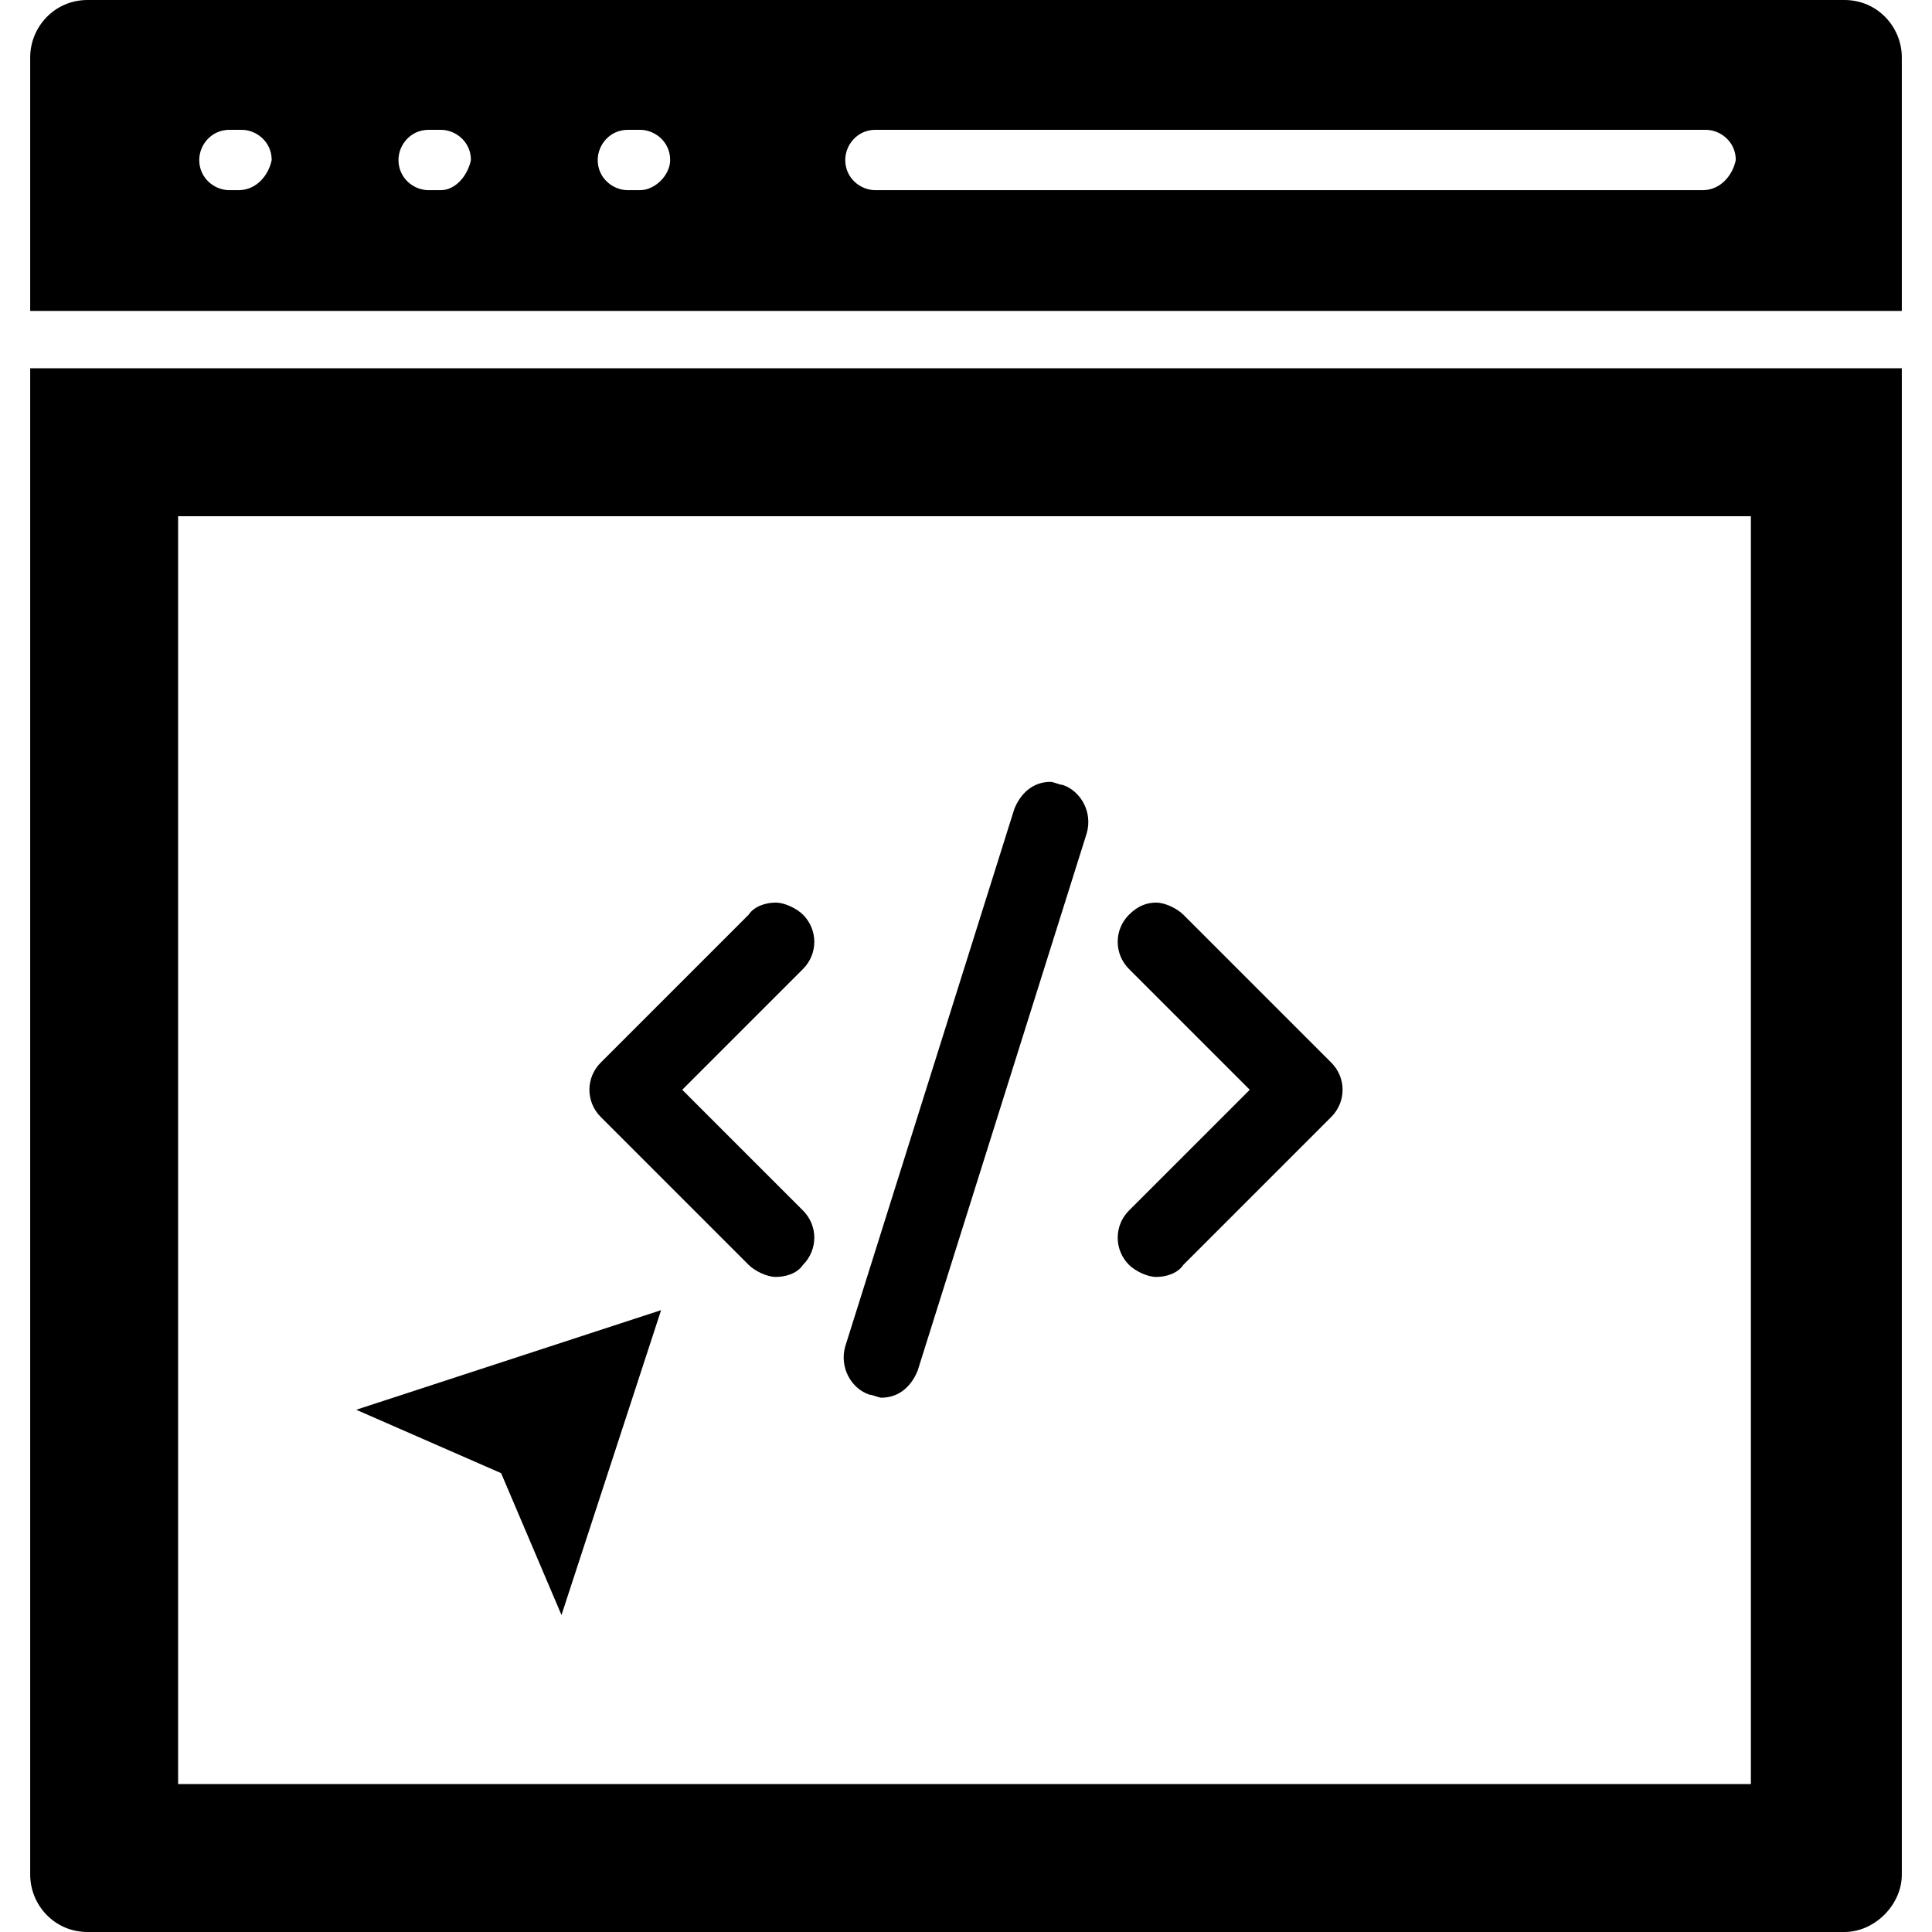
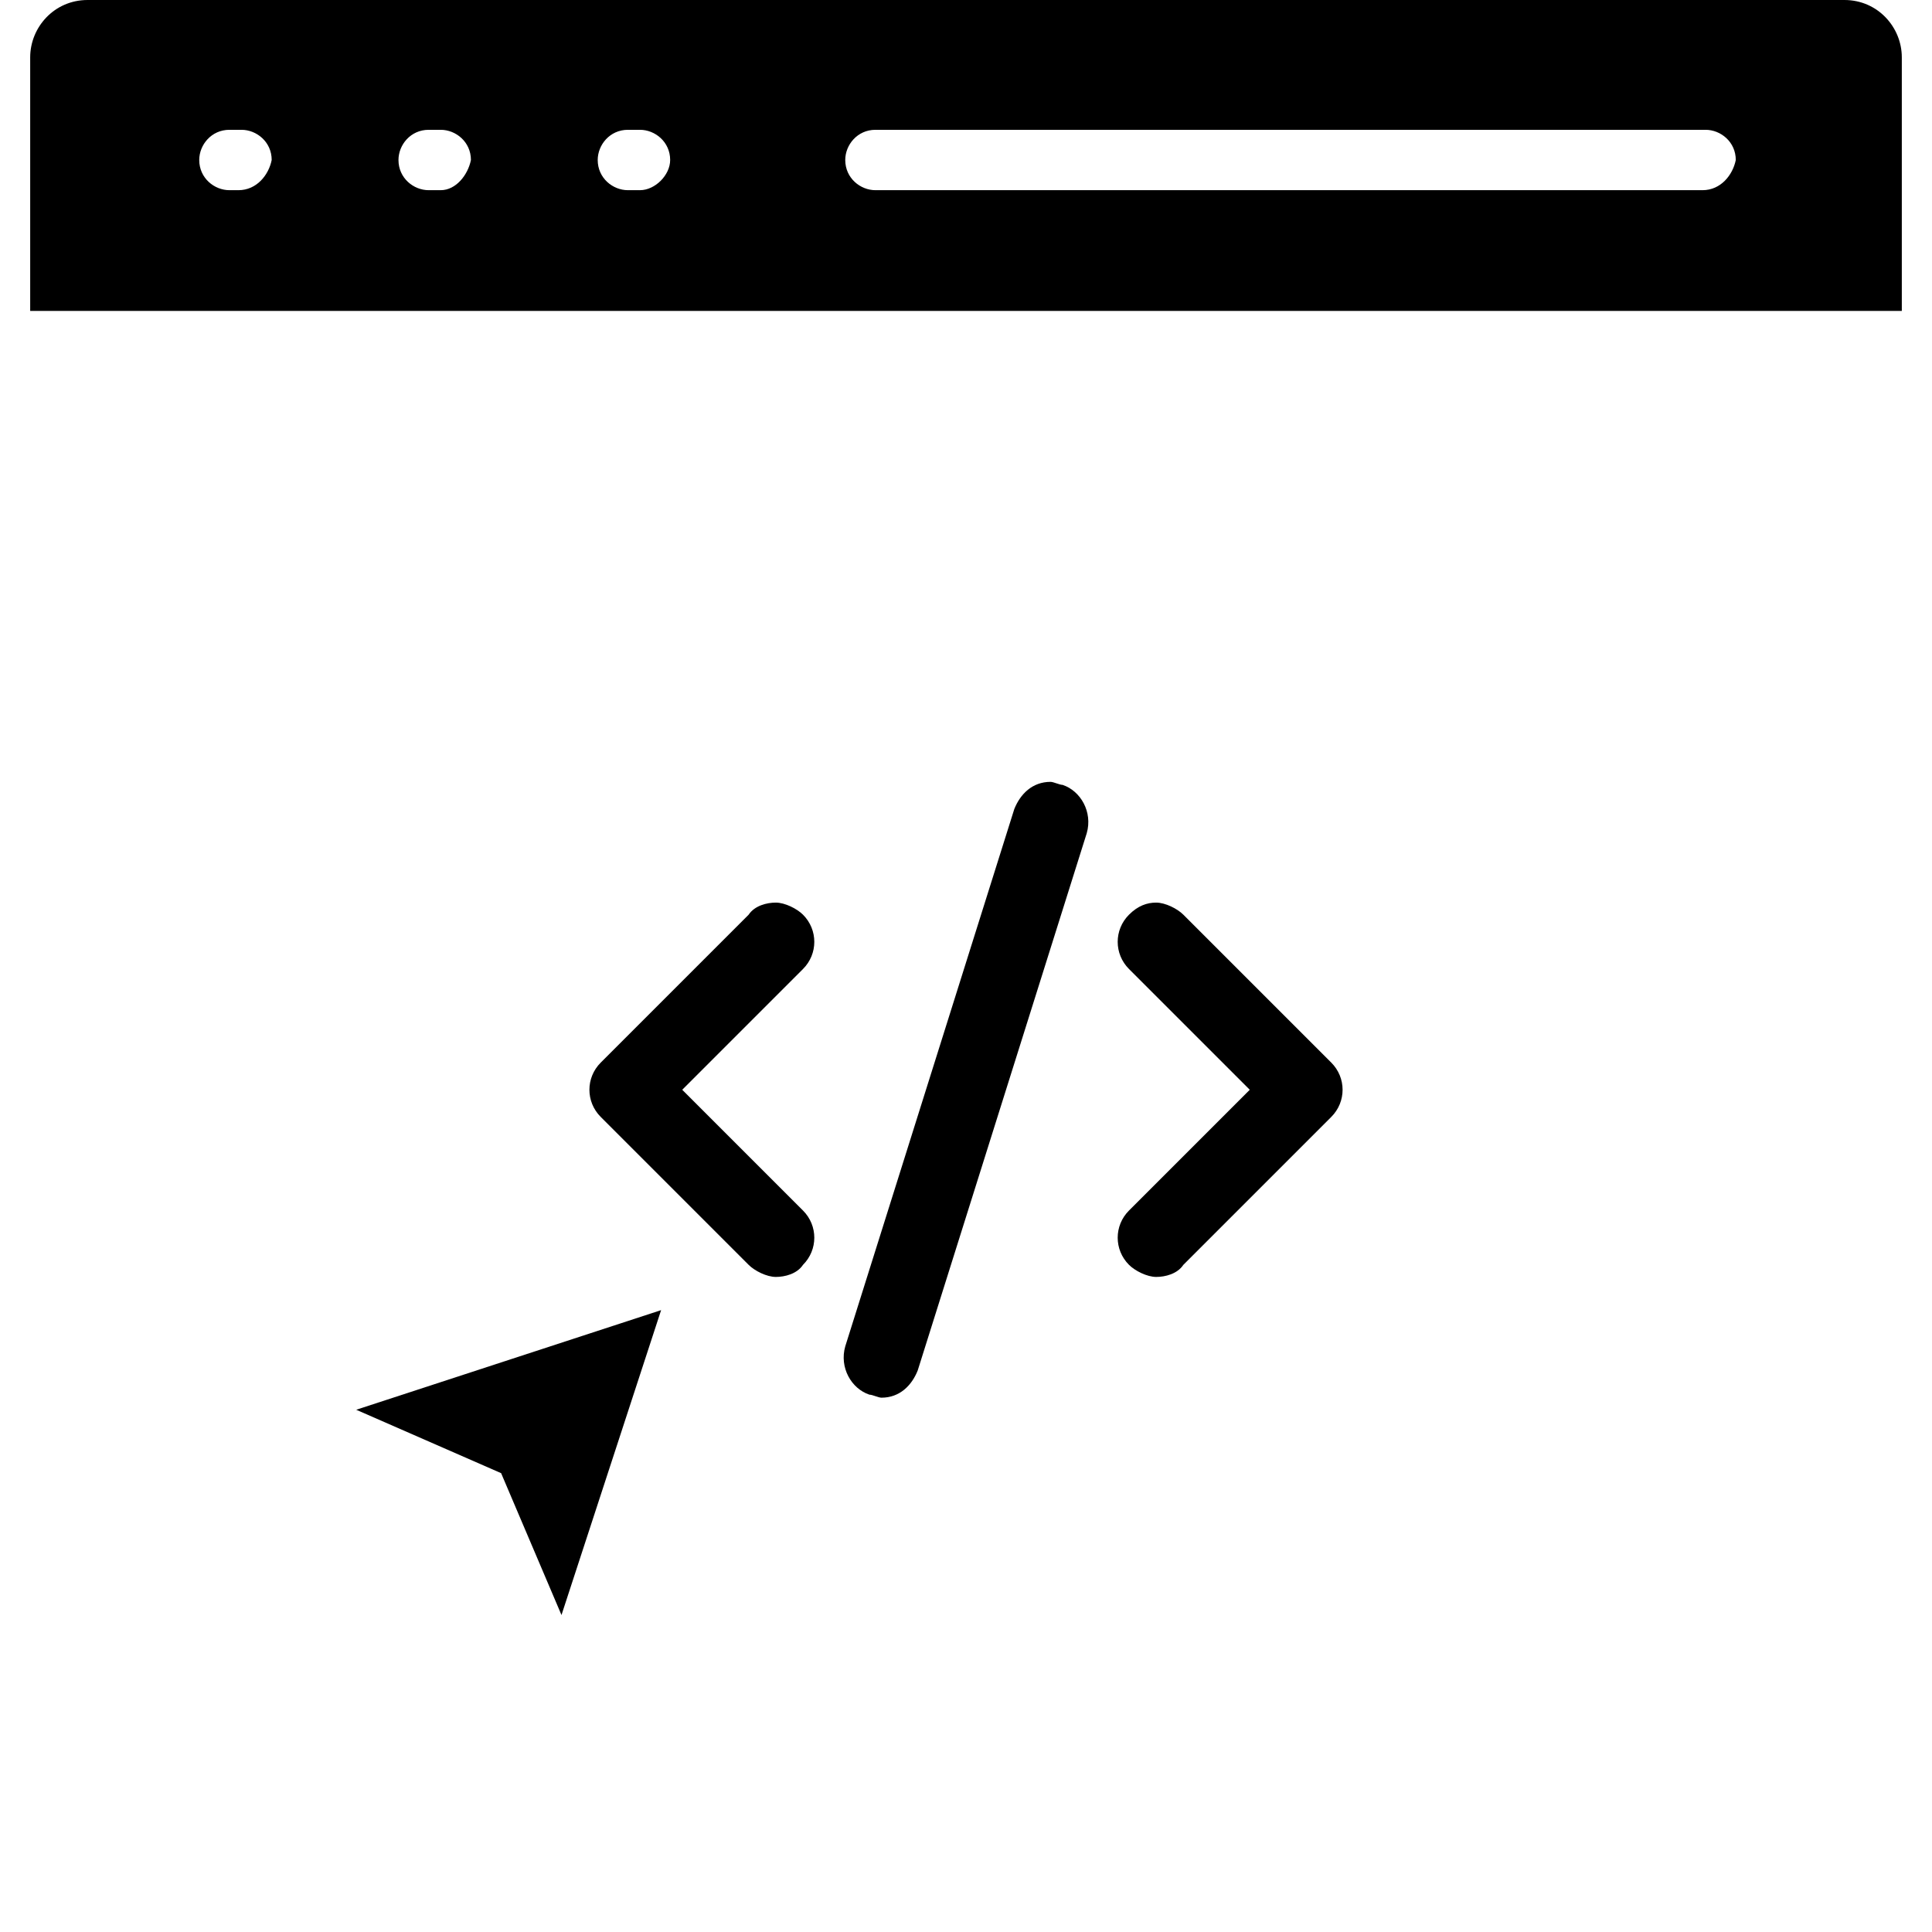
<svg xmlns="http://www.w3.org/2000/svg" enable-background="new 0 0 64 64" viewBox="0 0 64 64">
-   <path class="fill-secondary" d="M1,62.1C1,63.1,1.8,64,2.9,64h58.2c1,0,1.9-0.9,1.9-1.9V12.2H1V62.1z M5.9,17.1H58v42H5.9V17.1z" />
  <path class="fill-primary" d="M61.1,0H2.9C1.8,0,1,0.9,1,1.9v8.4H63V1.9C63,0.9,62.2,0,61.1,0z M7.9,6.3H7.6c-0.5,0-1-0.4-1-1c0-0.5,0.4-1,1-1h0.4c0.5,0,1,0.4,1,1C8.9,5.8,8.5,6.3,7.9,6.3z M14.6,6.3h-0.4c-0.5,0-1-0.4-1-1c0-0.5,0.4-1,1-1h0.4c0.5,0,1,0.4,1,1C15.5,5.8,15.1,6.3,14.6,6.3z M21.2,6.3h-0.4c-0.5,0-1-0.4-1-1c0-0.5,0.4-1,1-1h0.4c0.5,0,1,0.4,1,1C22.2,5.8,21.7,6.3,21.2,6.3z M56.4,6.3H29c-0.5,0-1-0.4-1-1c0-0.5,0.4-1,1-1h27.5c0.5,0,1,0.4,1,1C57.4,5.8,57,6.3,56.4,6.3z" />
  <polygon class="fill-primary" points="16.6 48.8 18.6 53.5 21.9 43.4 11.8 46.7" />
-   <path class="fill-primary" d="M22.6 36.1l4-4c.5-.5.5-1.3 0-1.8-.2-.2-.6-.4-.9-.4-.3 0-.7.1-.9.4l-4.9 4.9c-.5.5-.5 1.3 0 1.8l4.9 4.9c.2.2.6.4.9.4.3 0 .7-.1.9-.4.5-.5.5-1.3 0-1.8L22.6 36.1zM39.2 30.3c-.2-.2-.6-.4-.9-.4-.3 0-.6.1-.9.4-.5.5-.5 1.3 0 1.8l4 4-4 4c-.5.5-.5 1.3 0 1.8.2.2.6.4.9.4.3 0 .7-.1.9-.4l4.9-4.9c.5-.5.5-1.3 0-1.8L39.2 30.3zM35.2 26c-.1 0-.3-.1-.4-.1-.6 0-1 .4-1.2.9L28 44.6c-.2.7.2 1.4.8 1.6.1 0 .3.1.4.1.6 0 1-.4 1.2-.9L36 27.6C36.2 26.9 35.8 26.2 35.2 26z" />
+   <path class="fill-primary" d="M22.6 36.1l4-4c.5-.5.5-1.3 0-1.8-.2-.2-.6-.4-.9-.4-.3 0-.7.1-.9.4l-4.9 4.9c-.5.5-.5 1.3 0 1.8l4.9 4.9c.2.2.6.4.9.4.3 0 .7-.1.9-.4.5-.5.5-1.3 0-1.8L22.6 36.1zM39.2 30.3c-.2-.2-.6-.4-.9-.4-.3 0-.6.1-.9.4-.5.5-.5 1.3 0 1.8l4 4-4 4c-.5.5-.5 1.3 0 1.8.2.2.6.4.9.4.3 0 .7-.1.9-.4l4.9-4.9c.5-.5.5-1.3 0-1.8zM35.2 26c-.1 0-.3-.1-.4-.1-.6 0-1 .4-1.2.9L28 44.6c-.2.7.2 1.4.8 1.6.1 0 .3.1.4.1.6 0 1-.4 1.2-.9L36 27.6C36.2 26.9 35.8 26.2 35.2 26z" />
</svg>